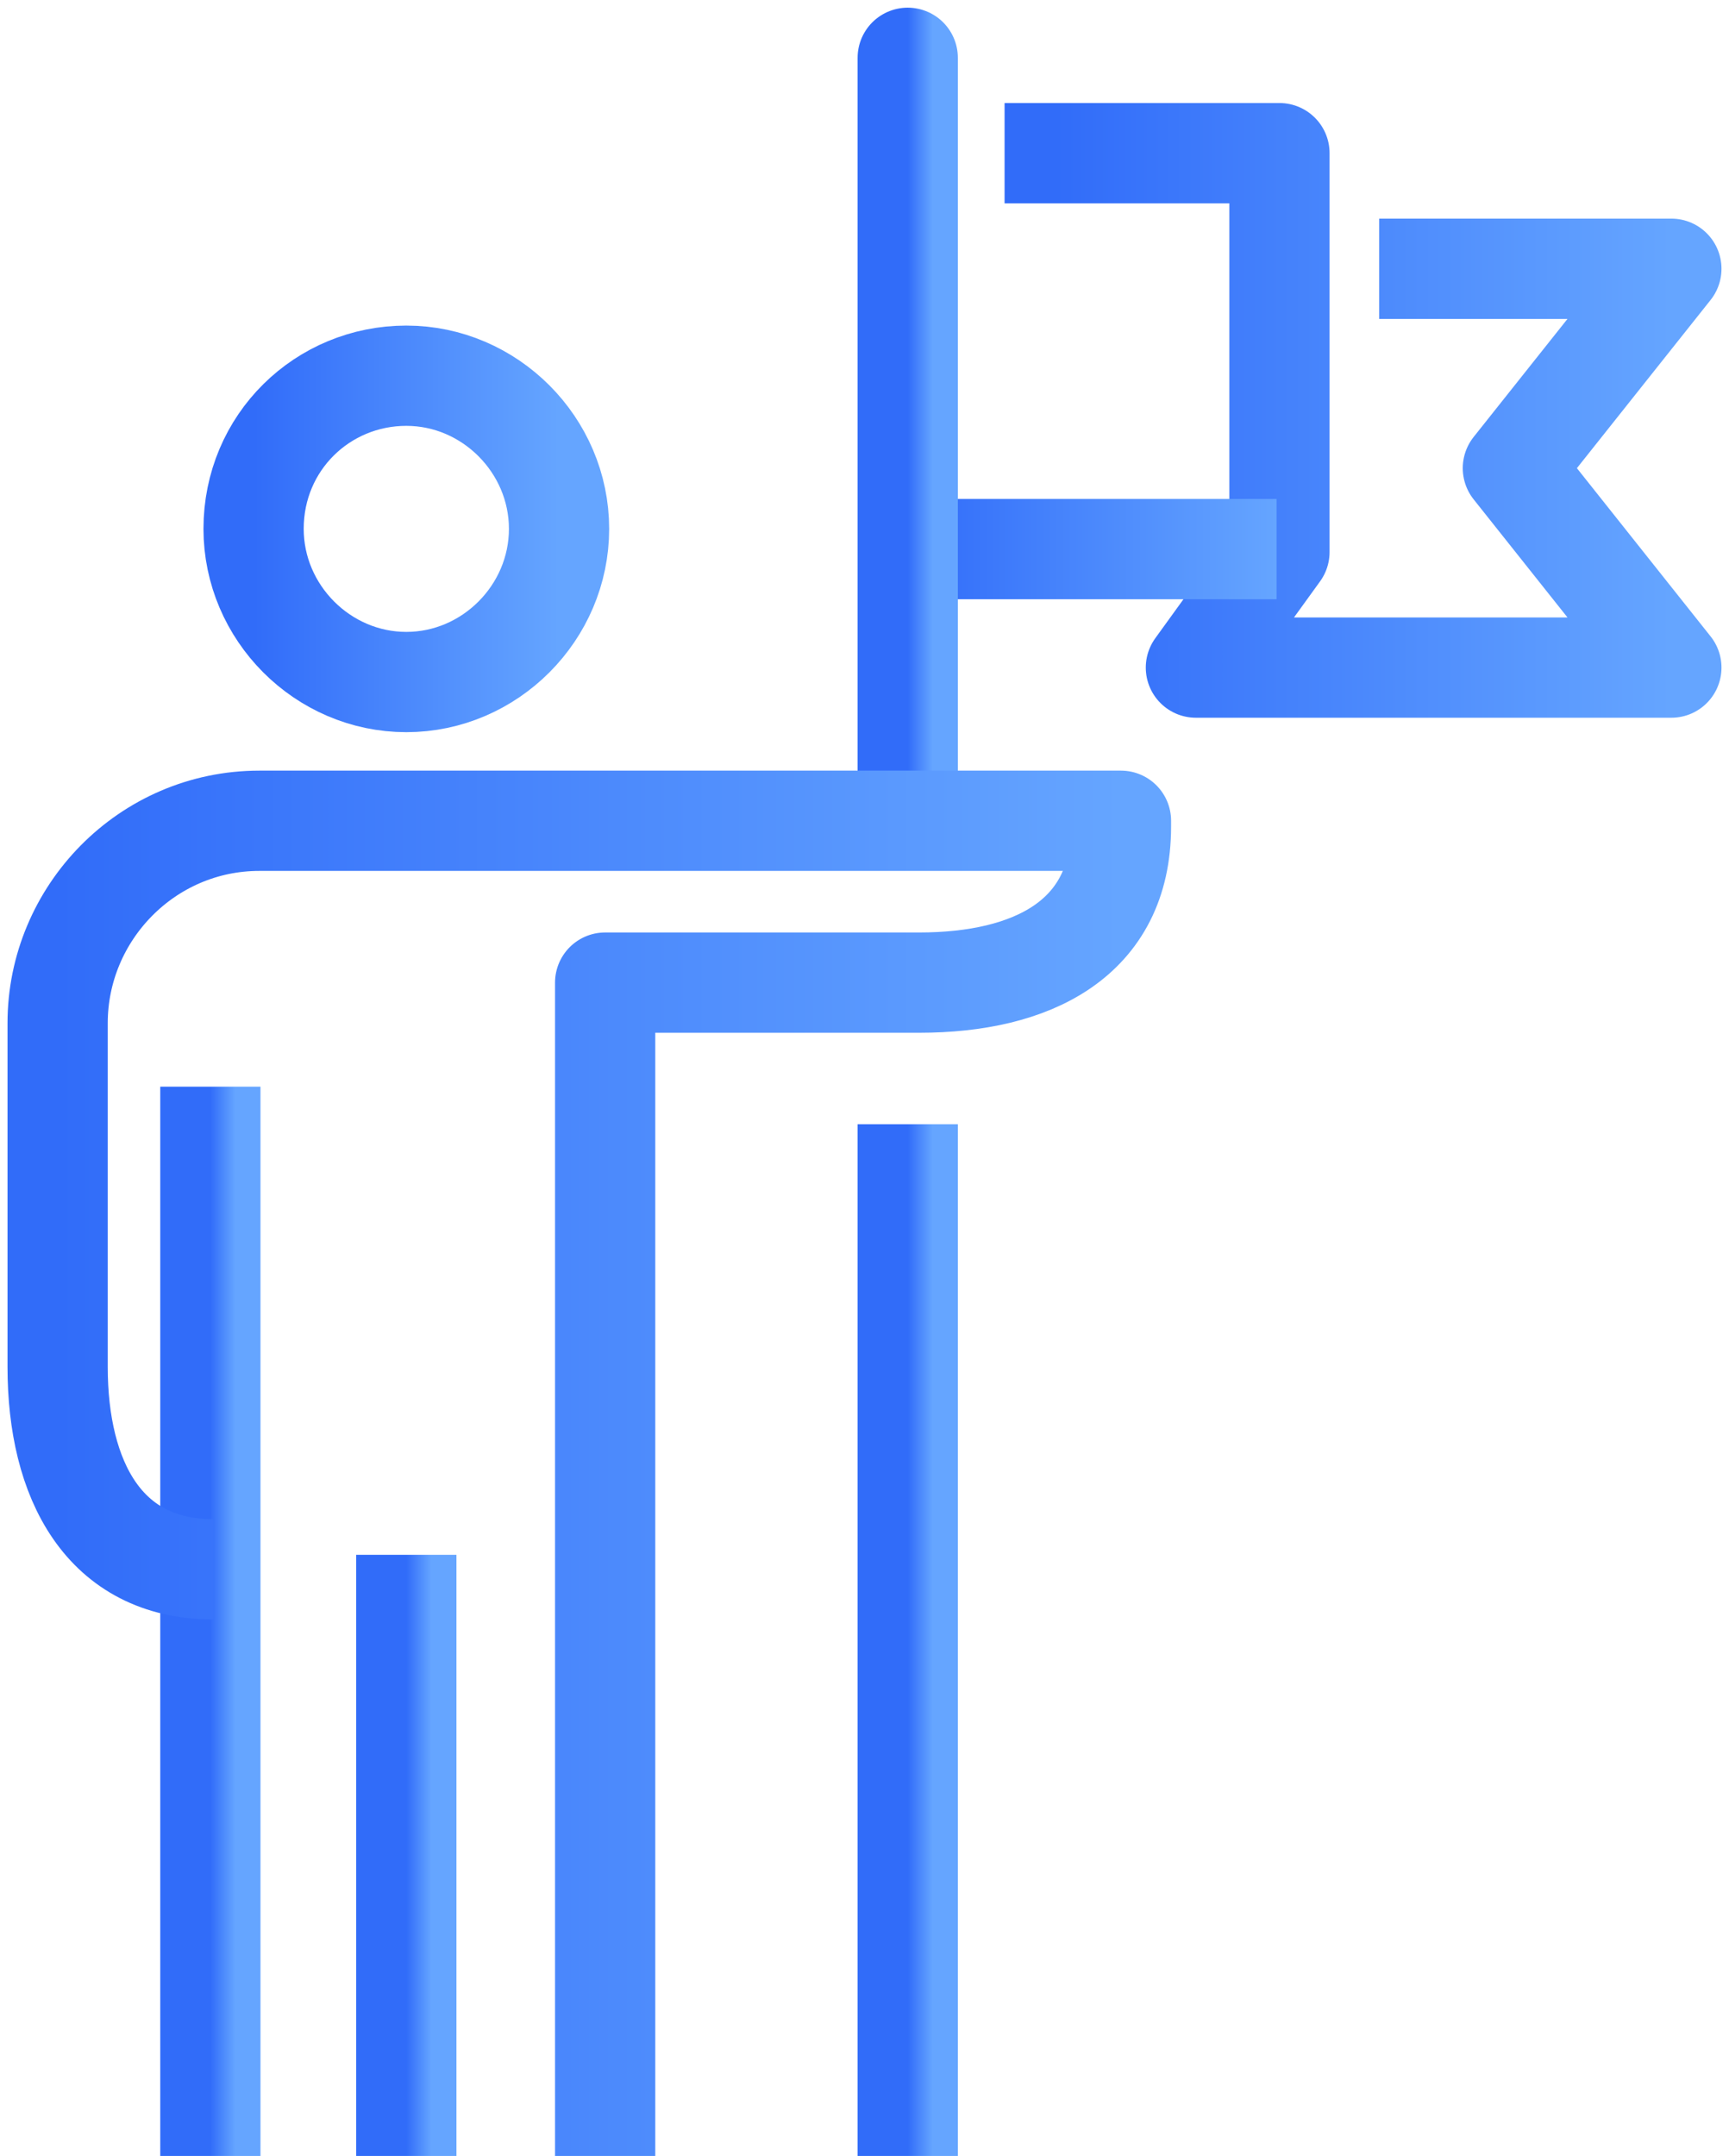
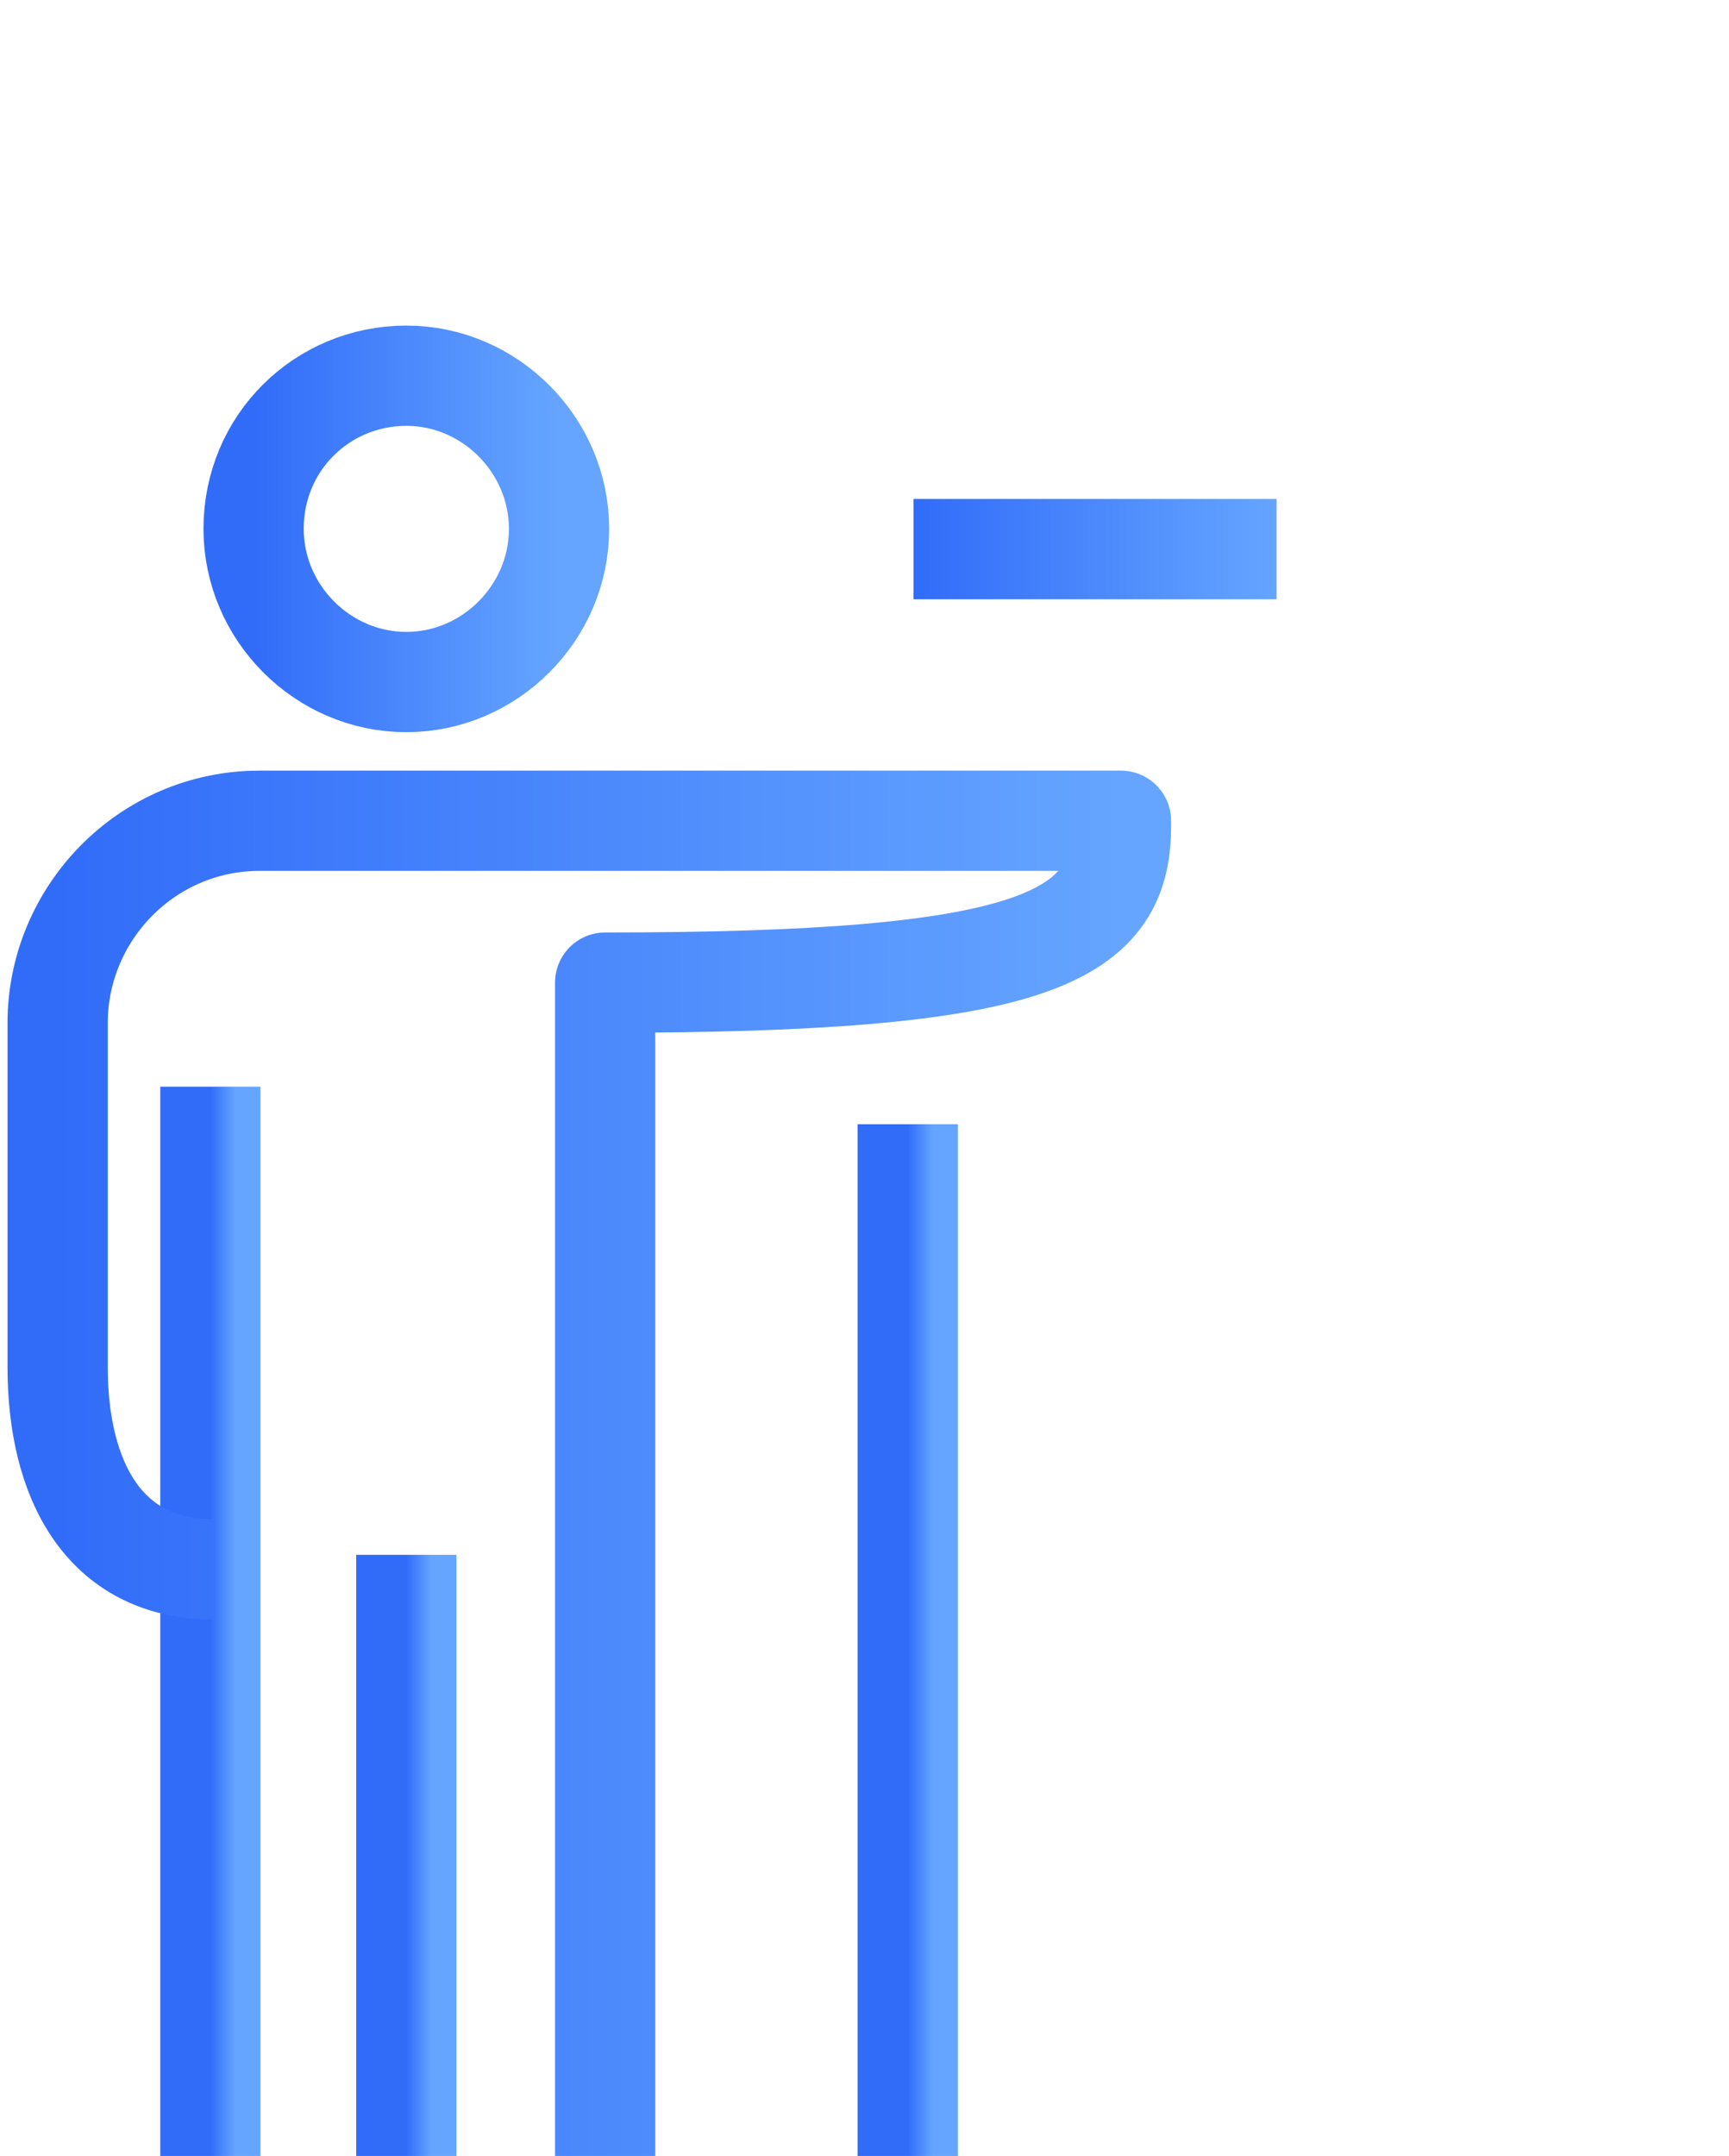
<svg xmlns="http://www.w3.org/2000/svg" width="69" height="86" viewBox="0 0 69 86" fill="none">
-   <path d="M42.09 6.11H51.06V22.019L47.725 26.63H66.7L60.375 18.675L66.7 10.721H57.04" stroke="url(#paint0_linear)" stroke-width="4" stroke-miterlimit="10" stroke-linecap="square" stroke-linejoin="round" />
  <path d="M36.455 21.903H50.945" stroke="url(#paint1_linear)" stroke-width="4" stroke-miterlimit="10" stroke-linejoin="round" />
  <path d="M36.225 44.844V86" stroke="url(#paint2_linear)" stroke-width="4" stroke-miterlimit="10" stroke-linejoin="round" />
-   <path d="M36.225 2.306V32.394" stroke="url(#paint3_linear)" stroke-width="4" stroke-miterlimit="10" stroke-linecap="round" stroke-linejoin="round" />
  <path d="M10.12 21.096C10.12 24.44 12.88 27.206 16.215 27.206C19.55 27.206 22.31 24.44 22.31 21.096C22.31 17.753 19.55 14.987 16.215 14.987C12.88 14.987 10.12 17.638 10.12 21.096Z" stroke="url(#paint4_linear)" stroke-width="4" stroke-miterlimit="10" />
  <path d="M8.395 43.346V86" stroke="url(#paint5_linear)" stroke-width="4" stroke-miterlimit="10" />
  <path d="M16.215 62.021V86" stroke="url(#paint6_linear)" stroke-width="4" stroke-miterlimit="10" />
-   <path d="M24.15 86V39.196H36.685C41.17 39.196 44.735 37.467 44.735 32.971V32.74H10.35C5.865 32.74 2.3 36.429 2.3 40.81V54.528C2.3 59.024 4.14 62.598 8.51 62.598" stroke="url(#paint7_linear)" stroke-width="4" stroke-miterlimit="10" stroke-linejoin="round" />
+   <path d="M24.15 86V39.196C41.17 39.196 44.735 37.467 44.735 32.971V32.74H10.35C5.865 32.74 2.3 36.429 2.3 40.81V54.528C2.3 59.024 4.14 62.598 8.51 62.598" stroke="url(#paint7_linear)" stroke-width="4" stroke-miterlimit="10" stroke-linejoin="round" />
  <defs>
    <linearGradient id="paint0_linear" x1="66.7" y1="17.759" x2="42.09" y2="17.759" gradientUnits="userSpaceOnUse">
      <stop stop-color="#65A5FF" />
      <stop offset="1" stop-color="#316CF9" />
    </linearGradient>
    <linearGradient id="paint1_linear" x1="50.945" y1="22.471" x2="36.455" y2="22.471" gradientUnits="userSpaceOnUse">
      <stop stop-color="#65A5FF" />
      <stop offset="1" stop-color="#316CF9" />
    </linearGradient>
    <linearGradient id="paint2_linear" x1="37.225" y1="68.209" x2="36.225" y2="68.209" gradientUnits="userSpaceOnUse">
      <stop stop-color="#65A5FF" />
      <stop offset="1" stop-color="#316CF9" />
    </linearGradient>
    <linearGradient id="paint3_linear" x1="37.225" y1="19.387" x2="36.225" y2="19.387" gradientUnits="userSpaceOnUse">
      <stop stop-color="#65A5FF" />
      <stop offset="1" stop-color="#316CF9" />
    </linearGradient>
    <linearGradient id="paint4_linear" x1="22.31" y1="21.924" x2="10.12" y2="21.924" gradientUnits="userSpaceOnUse">
      <stop stop-color="#65A5FF" />
      <stop offset="1" stop-color="#316CF9" />
    </linearGradient>
    <linearGradient id="paint5_linear" x1="9.395" y1="67.561" x2="8.395" y2="67.561" gradientUnits="userSpaceOnUse">
      <stop stop-color="#65A5FF" />
      <stop offset="1" stop-color="#316CF9" />
    </linearGradient>
    <linearGradient id="paint6_linear" x1="17.215" y1="75.634" x2="16.215" y2="75.634" gradientUnits="userSpaceOnUse">
      <stop stop-color="#65A5FF" />
      <stop offset="1" stop-color="#316CF9" />
    </linearGradient>
    <linearGradient id="paint7_linear" x1="44.735" y1="62.977" x2="2.3" y2="62.977" gradientUnits="userSpaceOnUse">
      <stop stop-color="#65A5FF" />
      <stop offset="1" stop-color="#316CF9" />
    </linearGradient>
  </defs>
</svg>